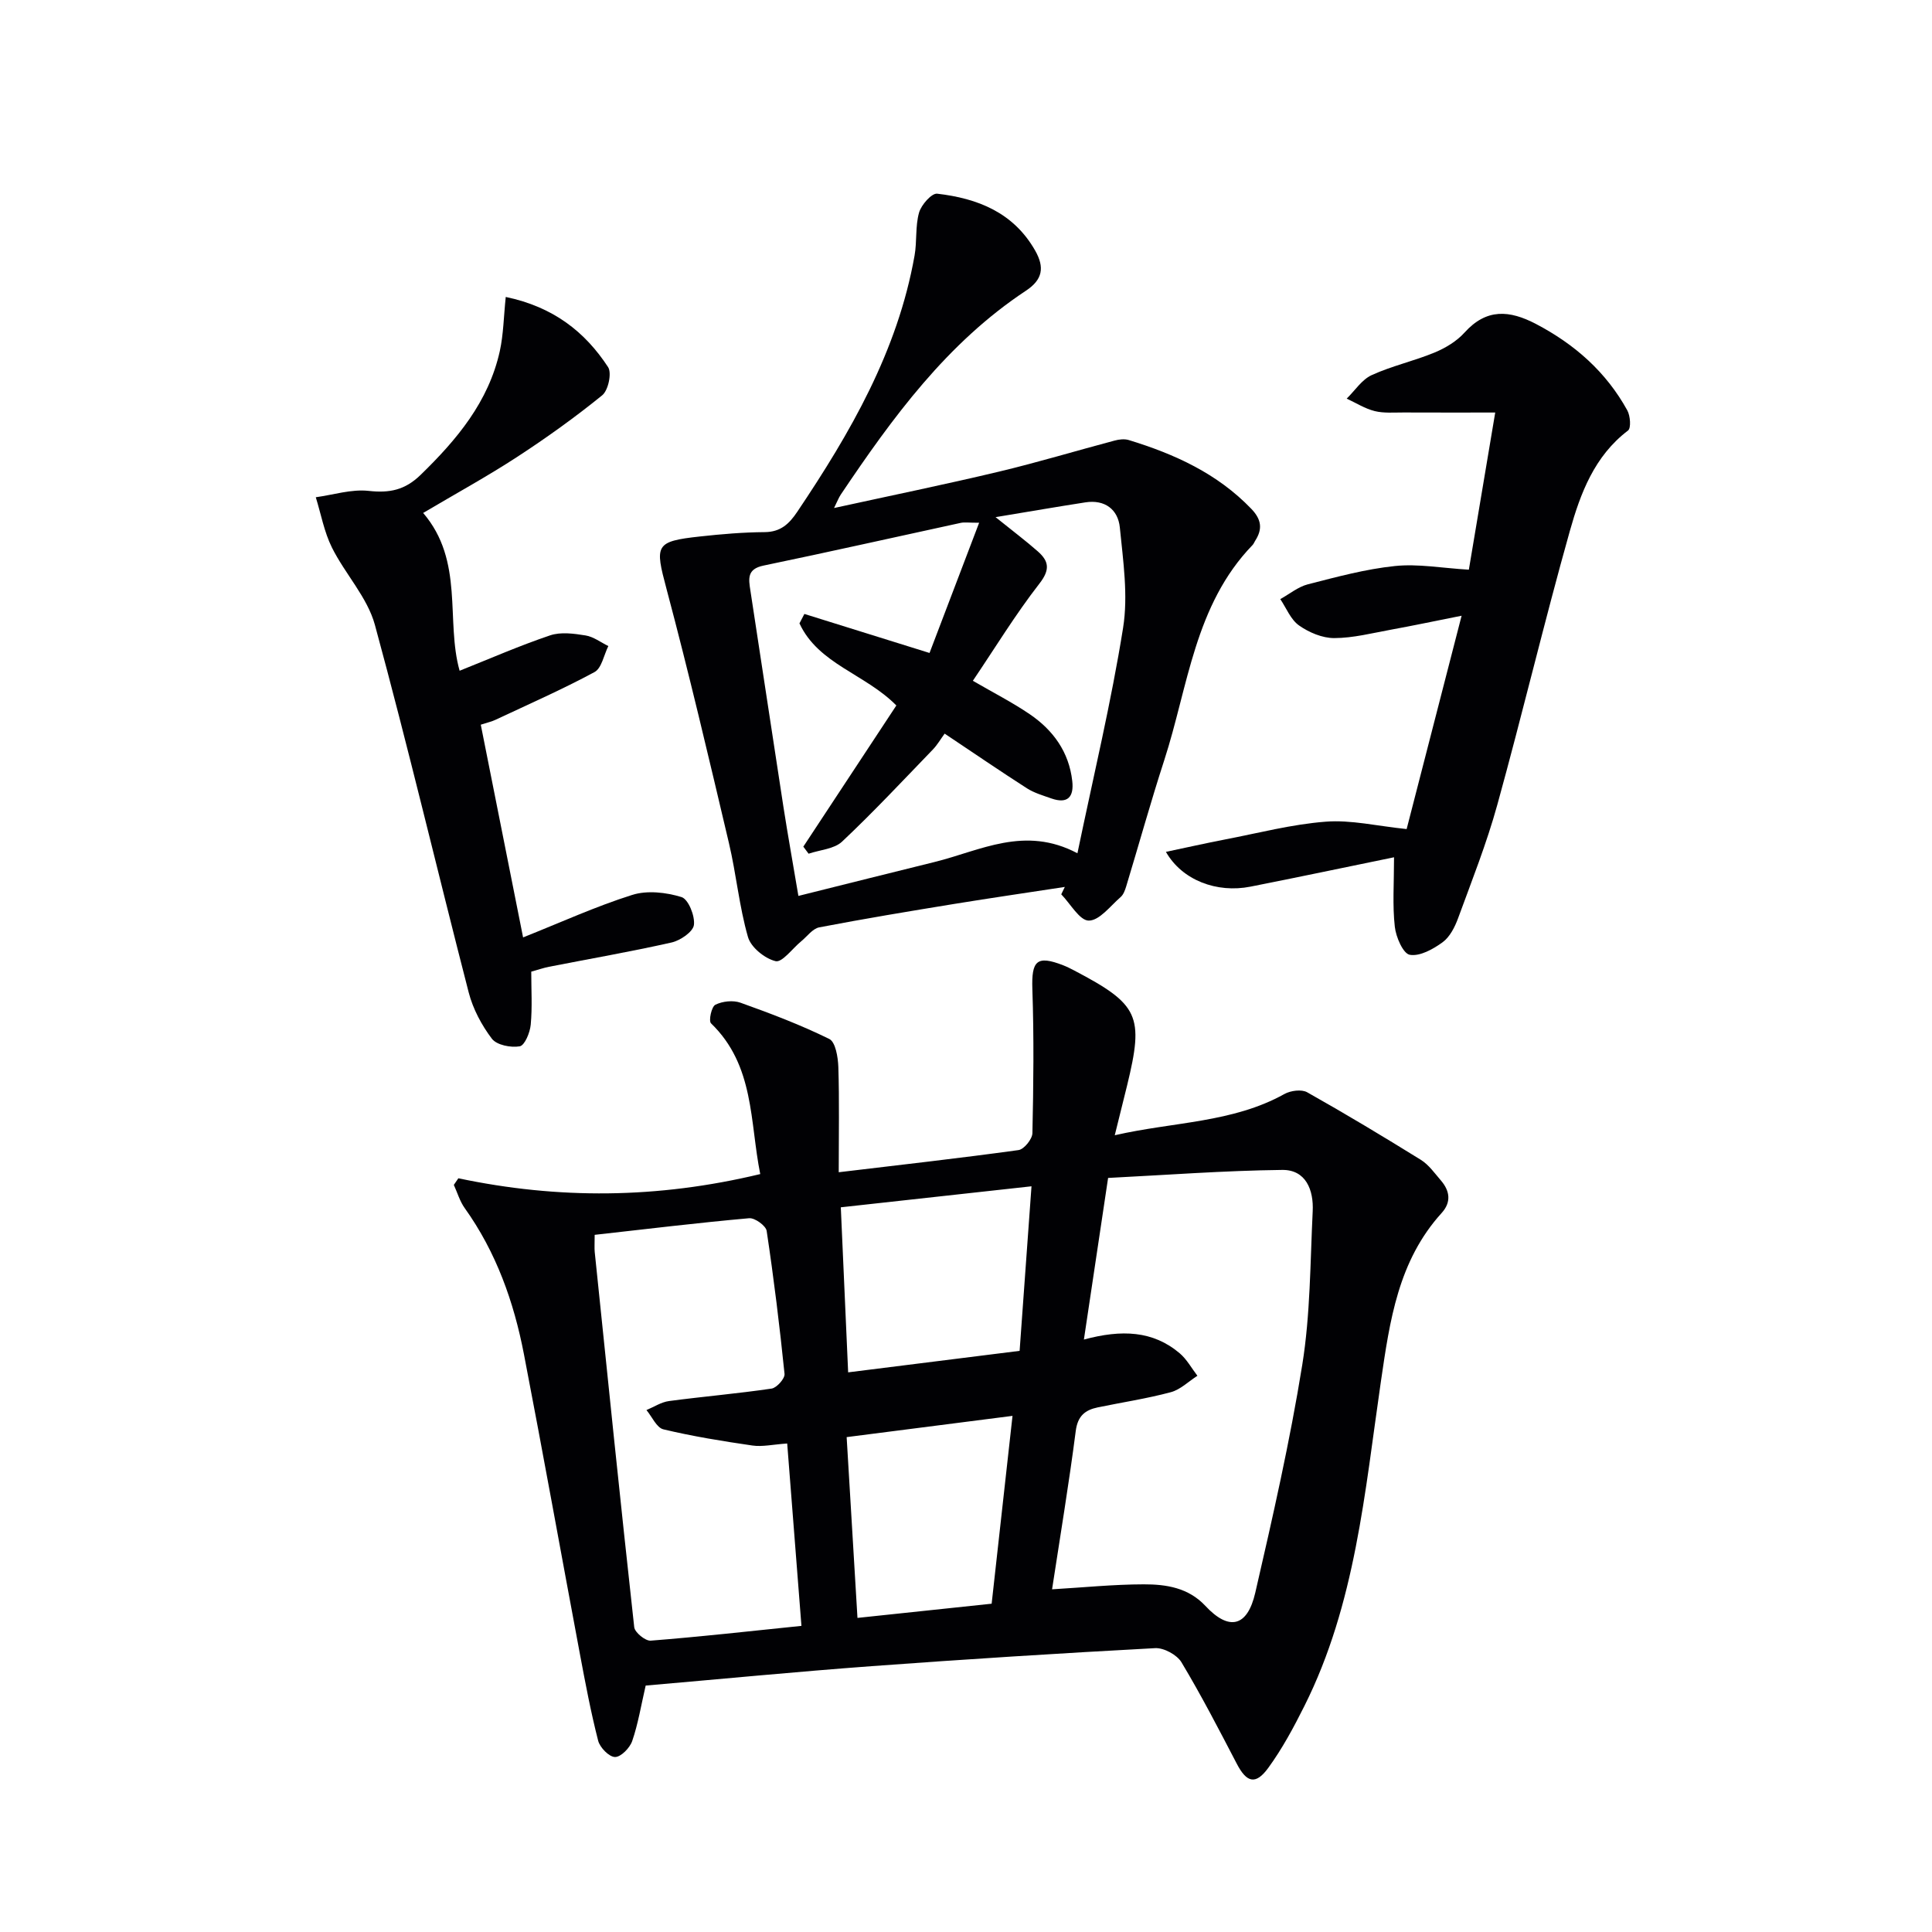
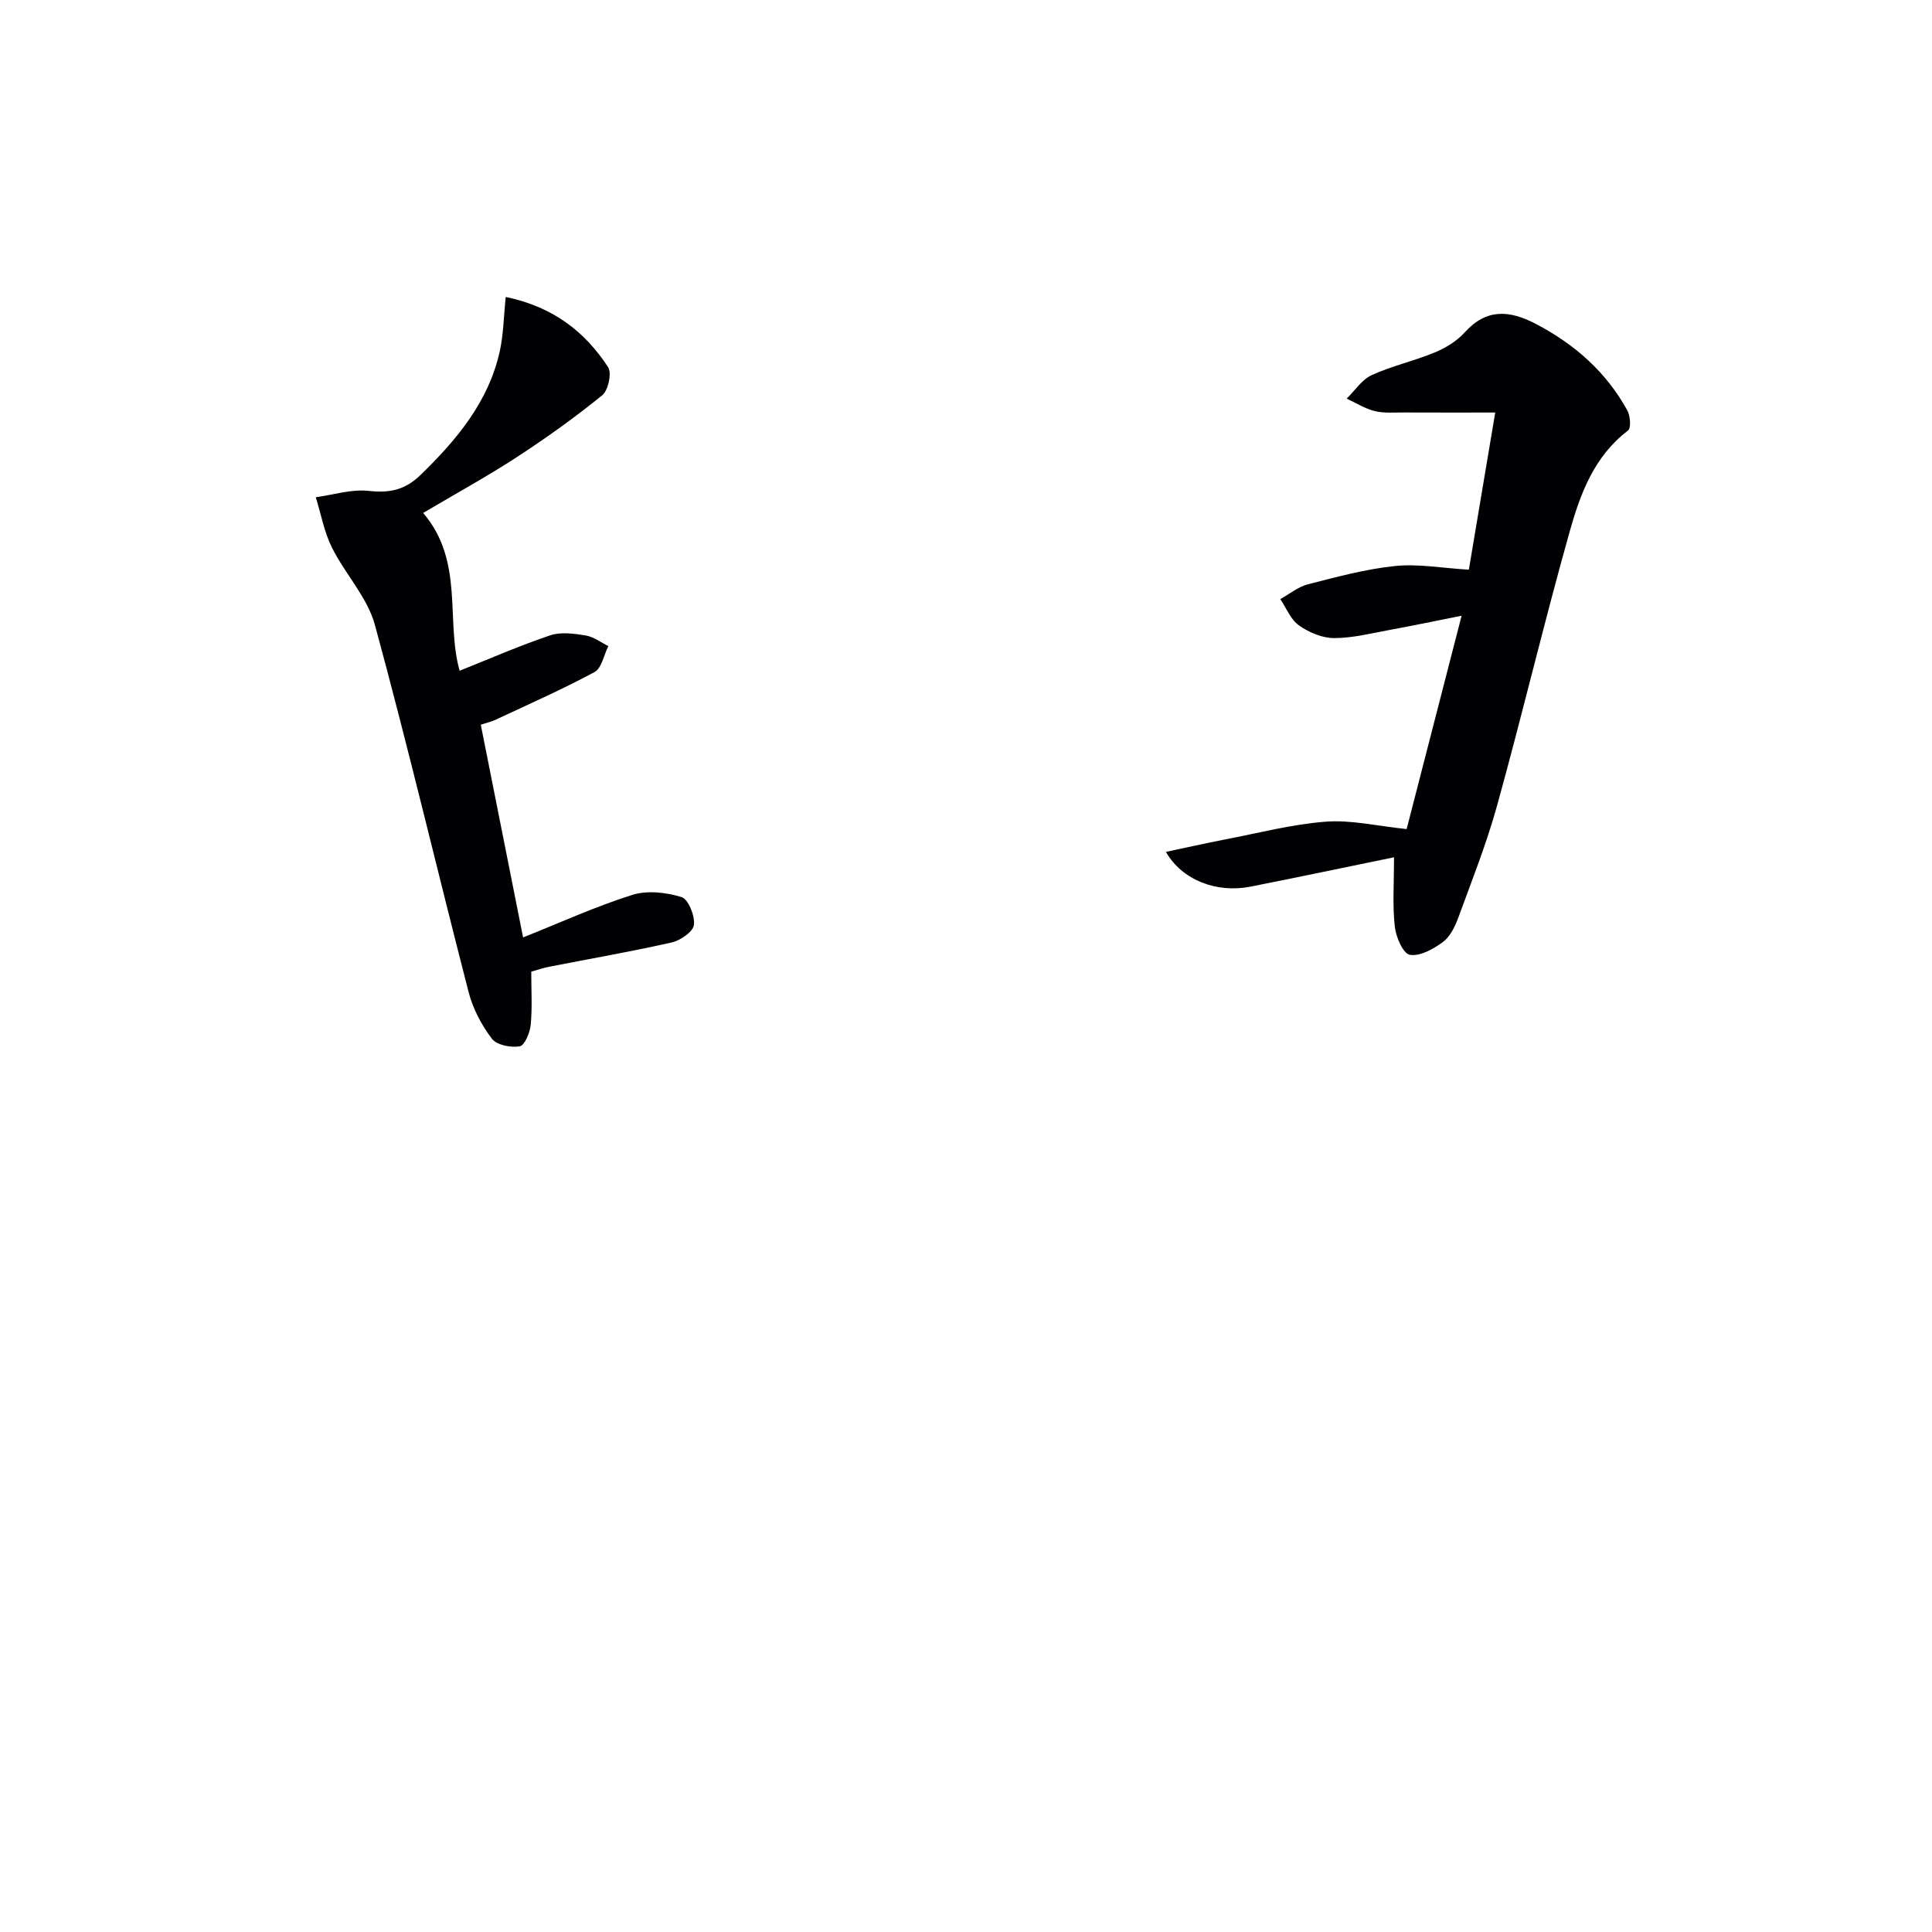
<svg xmlns="http://www.w3.org/2000/svg" enable-background="new 0 0 400 400" viewBox="0 0 400 400">
  <g fill="#010104">
-     <path d="m94.9 243.95c20.65 4.36 41.18 4.25 62.5-.87-2.19-10.83-1.14-22.46-10.19-31.21-.53-.51.1-3.46.9-3.85 1.47-.73 3.66-.97 5.2-.42 6.24 2.23 12.46 4.59 18.39 7.51 1.29.64 1.8 3.78 1.87 5.8.22 6.9.08 13.81.08 21.79 12.93-1.55 25.1-2.91 37.23-4.59 1.14-.16 2.85-2.27 2.87-3.51.22-9.93.33-19.87-.01-29.79-.2-5.91.9-7.09 6.38-4.96.77.3 1.52.68 2.25 1.06 13.45 7.06 14.51 9.36 10.98 23.84-.77 3.17-1.57 6.33-2.55 10.29 12.23-2.8 24.37-2.55 35.13-8.54 1.28-.71 3.54-1.01 4.7-.36 7.95 4.47 15.78 9.18 23.54 13.99 1.64 1.02 2.86 2.77 4.16 4.28 1.85 2.15 2.18 4.48.16 6.71-9.02 9.94-10.75 22.3-12.6 34.97-3.32 22.78-5.25 45.99-15.81 67.08-2.22 4.44-4.6 8.88-7.51 12.87-2.63 3.59-4.48 3.02-6.52-.9-3.68-7.06-7.34-14.15-11.44-20.98-.93-1.55-3.63-3.02-5.44-2.93-19.58 1.05-39.16 2.29-58.71 3.73-15.56 1.15-31.1 2.66-46.78 4.02-.97 4.19-1.57 7.94-2.79 11.48-.49 1.43-2.34 3.33-3.56 3.31-1.22-.01-3.13-1.96-3.49-3.38-1.52-5.92-2.65-11.94-3.78-17.96-3.88-20.69-7.6-41.41-11.59-62.08-2.09-10.84-5.75-21.12-12.26-30.23-1.01-1.41-1.51-3.19-2.25-4.8.33-.47.64-.92.94-1.37zm122.92 85.1c6.47-.38 12.72-1.02 18.98-1.03 4.63-.01 9.23.68 12.76 4.46 4.86 5.21 8.68 4.42 10.33-2.72 3.61-15.65 7.18-31.35 9.73-47.19 1.68-10.44 1.64-21.18 2.16-31.79.22-4.38-1.4-8.62-6.31-8.56-12.05.14-24.1 1.06-36.05 1.66-1.74 11.65-3.3 22.08-5.01 33.46 7.81-2.11 14.3-1.84 19.82 2.83 1.48 1.25 2.47 3.09 3.68 4.67-1.83 1.17-3.52 2.87-5.51 3.4-4.96 1.33-10.07 2.1-15.11 3.14-2.64.55-4.17 1.77-4.57 4.9-1.39 10.8-3.19 21.56-4.9 32.77zm-94.7-73.39c0 1.91-.07 2.74.01 3.54 2.67 25.9 5.32 51.81 8.18 77.69.12 1.09 2.3 2.87 3.4 2.79 10.19-.8 20.35-1.94 31.22-3.06-1-12.81-1.97-25.12-2.95-37.76-2.95.2-5.14.72-7.2.42-6.18-.9-12.37-1.9-18.43-3.35-1.41-.34-2.35-2.61-3.51-3.99 1.56-.65 3.07-1.66 4.69-1.87 7.07-.94 14.18-1.54 21.23-2.58 1.06-.16 2.77-2.09 2.67-3.04-1.01-9.89-2.22-19.77-3.7-29.6-.16-1.08-2.46-2.74-3.63-2.63-10.55.94-21.07 2.22-31.98 3.44zm50.96-5.7c.53 11.9 1.02 22.88 1.52 34.17 11.91-1.49 23.38-2.93 35.5-4.45.81-11.23 1.61-22.29 2.46-34.07-13.66 1.5-26.31 2.9-39.48 4.35zm3.45 85.01c9.01-.95 18.01-1.9 27.78-2.94 1.44-12.96 2.87-25.82 4.32-38.89-12.26 1.57-23.2 2.98-34.34 4.4.76 12.62 1.49 24.97 2.24 37.43z" />
-     <path d="m172.68 105.18c11.83-2.59 23.02-4.88 34.13-7.53 8.05-1.92 15.98-4.32 23.98-6.44.92-.25 2.03-.37 2.92-.1 9.48 2.9 18.32 6.91 25.36 14.24 2.12 2.2 2.37 4.2.78 6.64-.18.28-.29.62-.52.85-12.02 12.43-13.32 29.26-18.29 44.57-2.81 8.65-5.24 17.43-7.88 26.13-.24.78-.57 1.69-1.15 2.19-2.12 1.84-4.37 4.86-6.58 4.87-1.9.01-3.81-3.49-5.71-5.44.25-.51.5-1.02.74-1.53-7.63 1.17-15.28 2.28-22.9 3.52-9.33 1.52-18.67 3.07-27.95 4.85-1.38.27-2.51 1.89-3.75 2.9-1.79 1.47-3.92 4.42-5.28 4.1-2.24-.54-5.11-2.86-5.72-5-1.82-6.33-2.42-13.01-3.94-19.44-4.15-17.59-8.28-35.19-12.93-52.65-2.42-9.08-2.41-9.82 6.95-10.84 4.45-.49 8.93-.87 13.39-.9 3.29-.03 5.05-1.7 6.73-4.2 11-16.37 20.79-33.28 24.29-53.06.52-2.93.13-6.07.93-8.89.45-1.6 2.61-4.05 3.75-3.92 8.36.97 15.79 3.87 20.29 11.78 1.99 3.51 1.54 6.02-1.9 8.3-16.35 10.81-27.63 26.27-38.34 42.21-.43.64-.71 1.39-1.4 2.79zm22.9 46.71c-.86 1.17-1.53 2.35-2.44 3.29-6.2 6.42-12.3 12.95-18.79 19.06-1.64 1.55-4.59 1.71-6.94 2.51-.36-.49-.72-.98-1.09-1.46 6.48-9.83 12.95-19.66 19.26-29.23-6.46-6.55-16.15-8.56-20.06-17 .34-.65.68-1.3 1.02-1.95 8.39 2.62 16.79 5.24 25.91 8.08 3.28-8.6 6.65-17.45 10.27-26.96-2.19 0-3.02-.14-3.79.02-13.62 2.95-27.22 6.02-40.86 8.85-3.43.71-3.09 2.72-2.71 5.16 2.3 14.93 4.53 29.87 6.84 44.79.93 5.98 2.01 11.94 3.1 18.44 9.89-2.47 19.05-4.77 28.22-7.03 9.46-2.34 18.63-7.59 29.55-1.8 3.35-16.12 7-31.29 9.45-46.65 1.08-6.74.01-13.89-.67-20.8-.37-3.72-3.09-5.83-7.14-5.2-5.8.9-11.59 1.9-18.59 3.06 3.69 2.97 6.3 4.93 8.75 7.09 2.3 2.03 2.58 3.78.33 6.67-4.97 6.39-9.2 13.34-13.78 20.12 4.36 2.53 8.21 4.49 11.75 6.9 4.86 3.3 8.15 7.82 8.83 13.85.37 3.28-.93 4.8-4.33 3.61-1.72-.61-3.53-1.13-5.04-2.09-5.58-3.58-11.06-7.33-17.05-11.33z" />
    <path d="m288.62 177.49c-10.25 2.1-19.97 4.16-29.72 6.08-6.97 1.38-14.16-1.32-17.51-7.2 4.23-.89 8.13-1.77 12.06-2.53 7-1.34 13.96-3.18 21.03-3.72 5.24-.41 10.62.9 16.75 1.53 3.45-13.41 7.26-28.19 11.38-44.17-5.63 1.12-10.12 2.07-14.63 2.89-3.9.71-7.82 1.73-11.73 1.74-2.46.01-5.23-1.16-7.29-2.61-1.73-1.21-2.63-3.59-3.89-5.46 1.9-1.05 3.69-2.55 5.73-3.07 5.94-1.52 11.93-3.15 18-3.78 4.77-.5 9.69.42 15.31.76 1.7-10.11 3.6-21.45 5.46-32.54-6.5 0-12.75.02-18.99-.01-2-.01-4.07.18-5.97-.29-2.02-.51-3.87-1.69-5.79-2.58 1.7-1.66 3.13-3.93 5.16-4.86 4.19-1.92 8.78-2.92 13.05-4.69 2.26-.94 4.57-2.33 6.19-4.13 4.54-5.03 9.29-4.65 14.78-1.78 8.04 4.21 14.54 9.95 18.92 17.9.62 1.13.81 3.67.14 4.17-6.96 5.28-9.85 13.01-12.04 20.79-5.3 18.82-9.81 37.86-15.02 56.7-2.2 7.97-5.27 15.7-8.12 23.48-.67 1.83-1.71 3.88-3.2 4.97-1.96 1.43-4.72 2.97-6.8 2.6-1.38-.24-2.87-3.68-3.1-5.82-.5-4.42-.16-8.92-.16-14.37z" />
    <path d="m104.71 61.48c9.86 2.06 16.41 7.22 21.19 14.53.8 1.23.03 4.82-1.22 5.83-5.64 4.58-11.58 8.83-17.67 12.8-6.11 3.98-12.52 7.49-19.4 11.56 8.56 9.99 4.62 22.3 7.55 32.67 6.22-2.48 12.38-5.18 18.72-7.32 2.21-.75 4.93-.38 7.34.01 1.65.26 3.16 1.43 4.73 2.2-.93 1.85-1.38 4.59-2.87 5.39-6.68 3.6-13.65 6.66-20.52 9.89-.74.35-1.55.52-3.02 1 2.9 14.59 5.79 29.1 8.76 44.04 7.79-3.1 15.05-6.42 22.6-8.8 3.1-.98 7.02-.53 10.2.45 1.41.43 2.81 3.9 2.57 5.77-.18 1.42-2.81 3.22-4.62 3.63-8.41 1.9-16.92 3.37-25.38 5.03-1.13.22-2.22.61-3.68 1.01 0 3.72.23 7.38-.11 10.99-.15 1.63-1.25 4.29-2.28 4.47-1.84.32-4.76-.26-5.76-1.57-2.13-2.81-3.92-6.18-4.8-9.58-6.54-25.35-12.54-50.84-19.42-76.1-1.56-5.72-6.17-10.54-8.9-16.02-1.6-3.22-2.26-6.92-3.34-10.41 3.65-.5 7.38-1.71 10.93-1.32 4.33.48 7.51-.15 10.75-3.29 7.52-7.31 14.09-15.13 16.42-25.65.76-3.47.8-7.11 1.23-11.21z" />
  </g>
</svg>